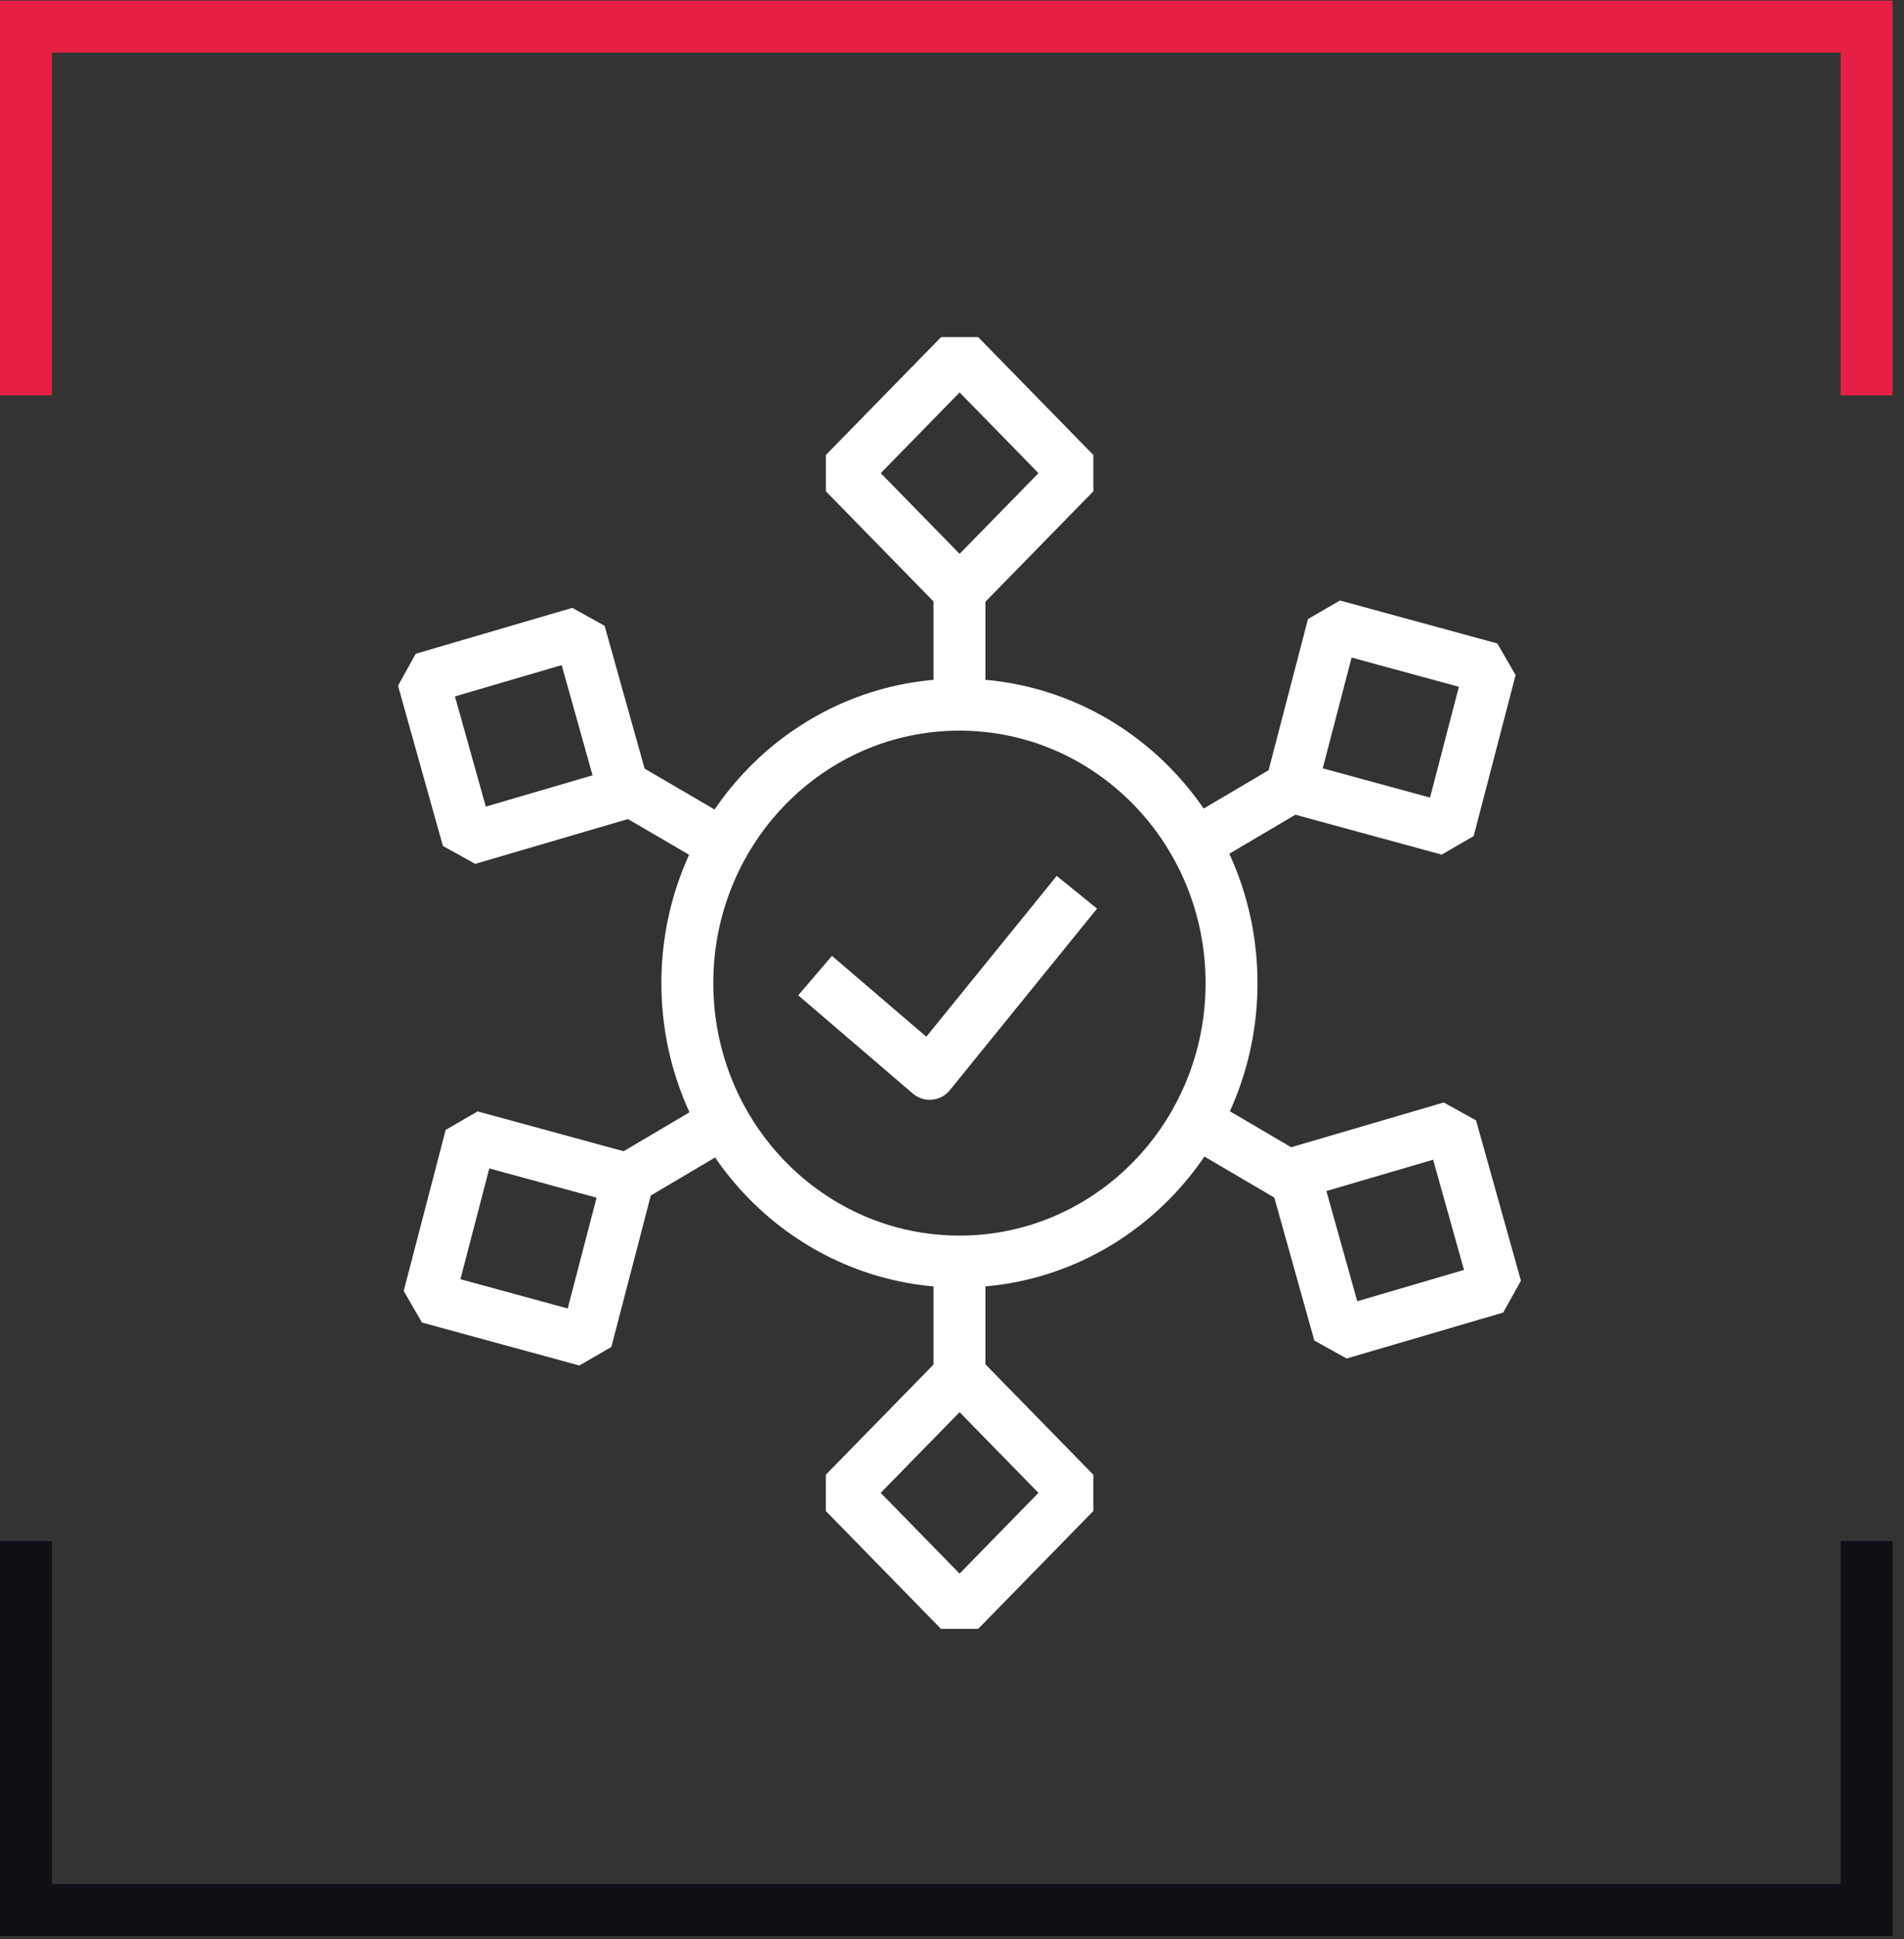
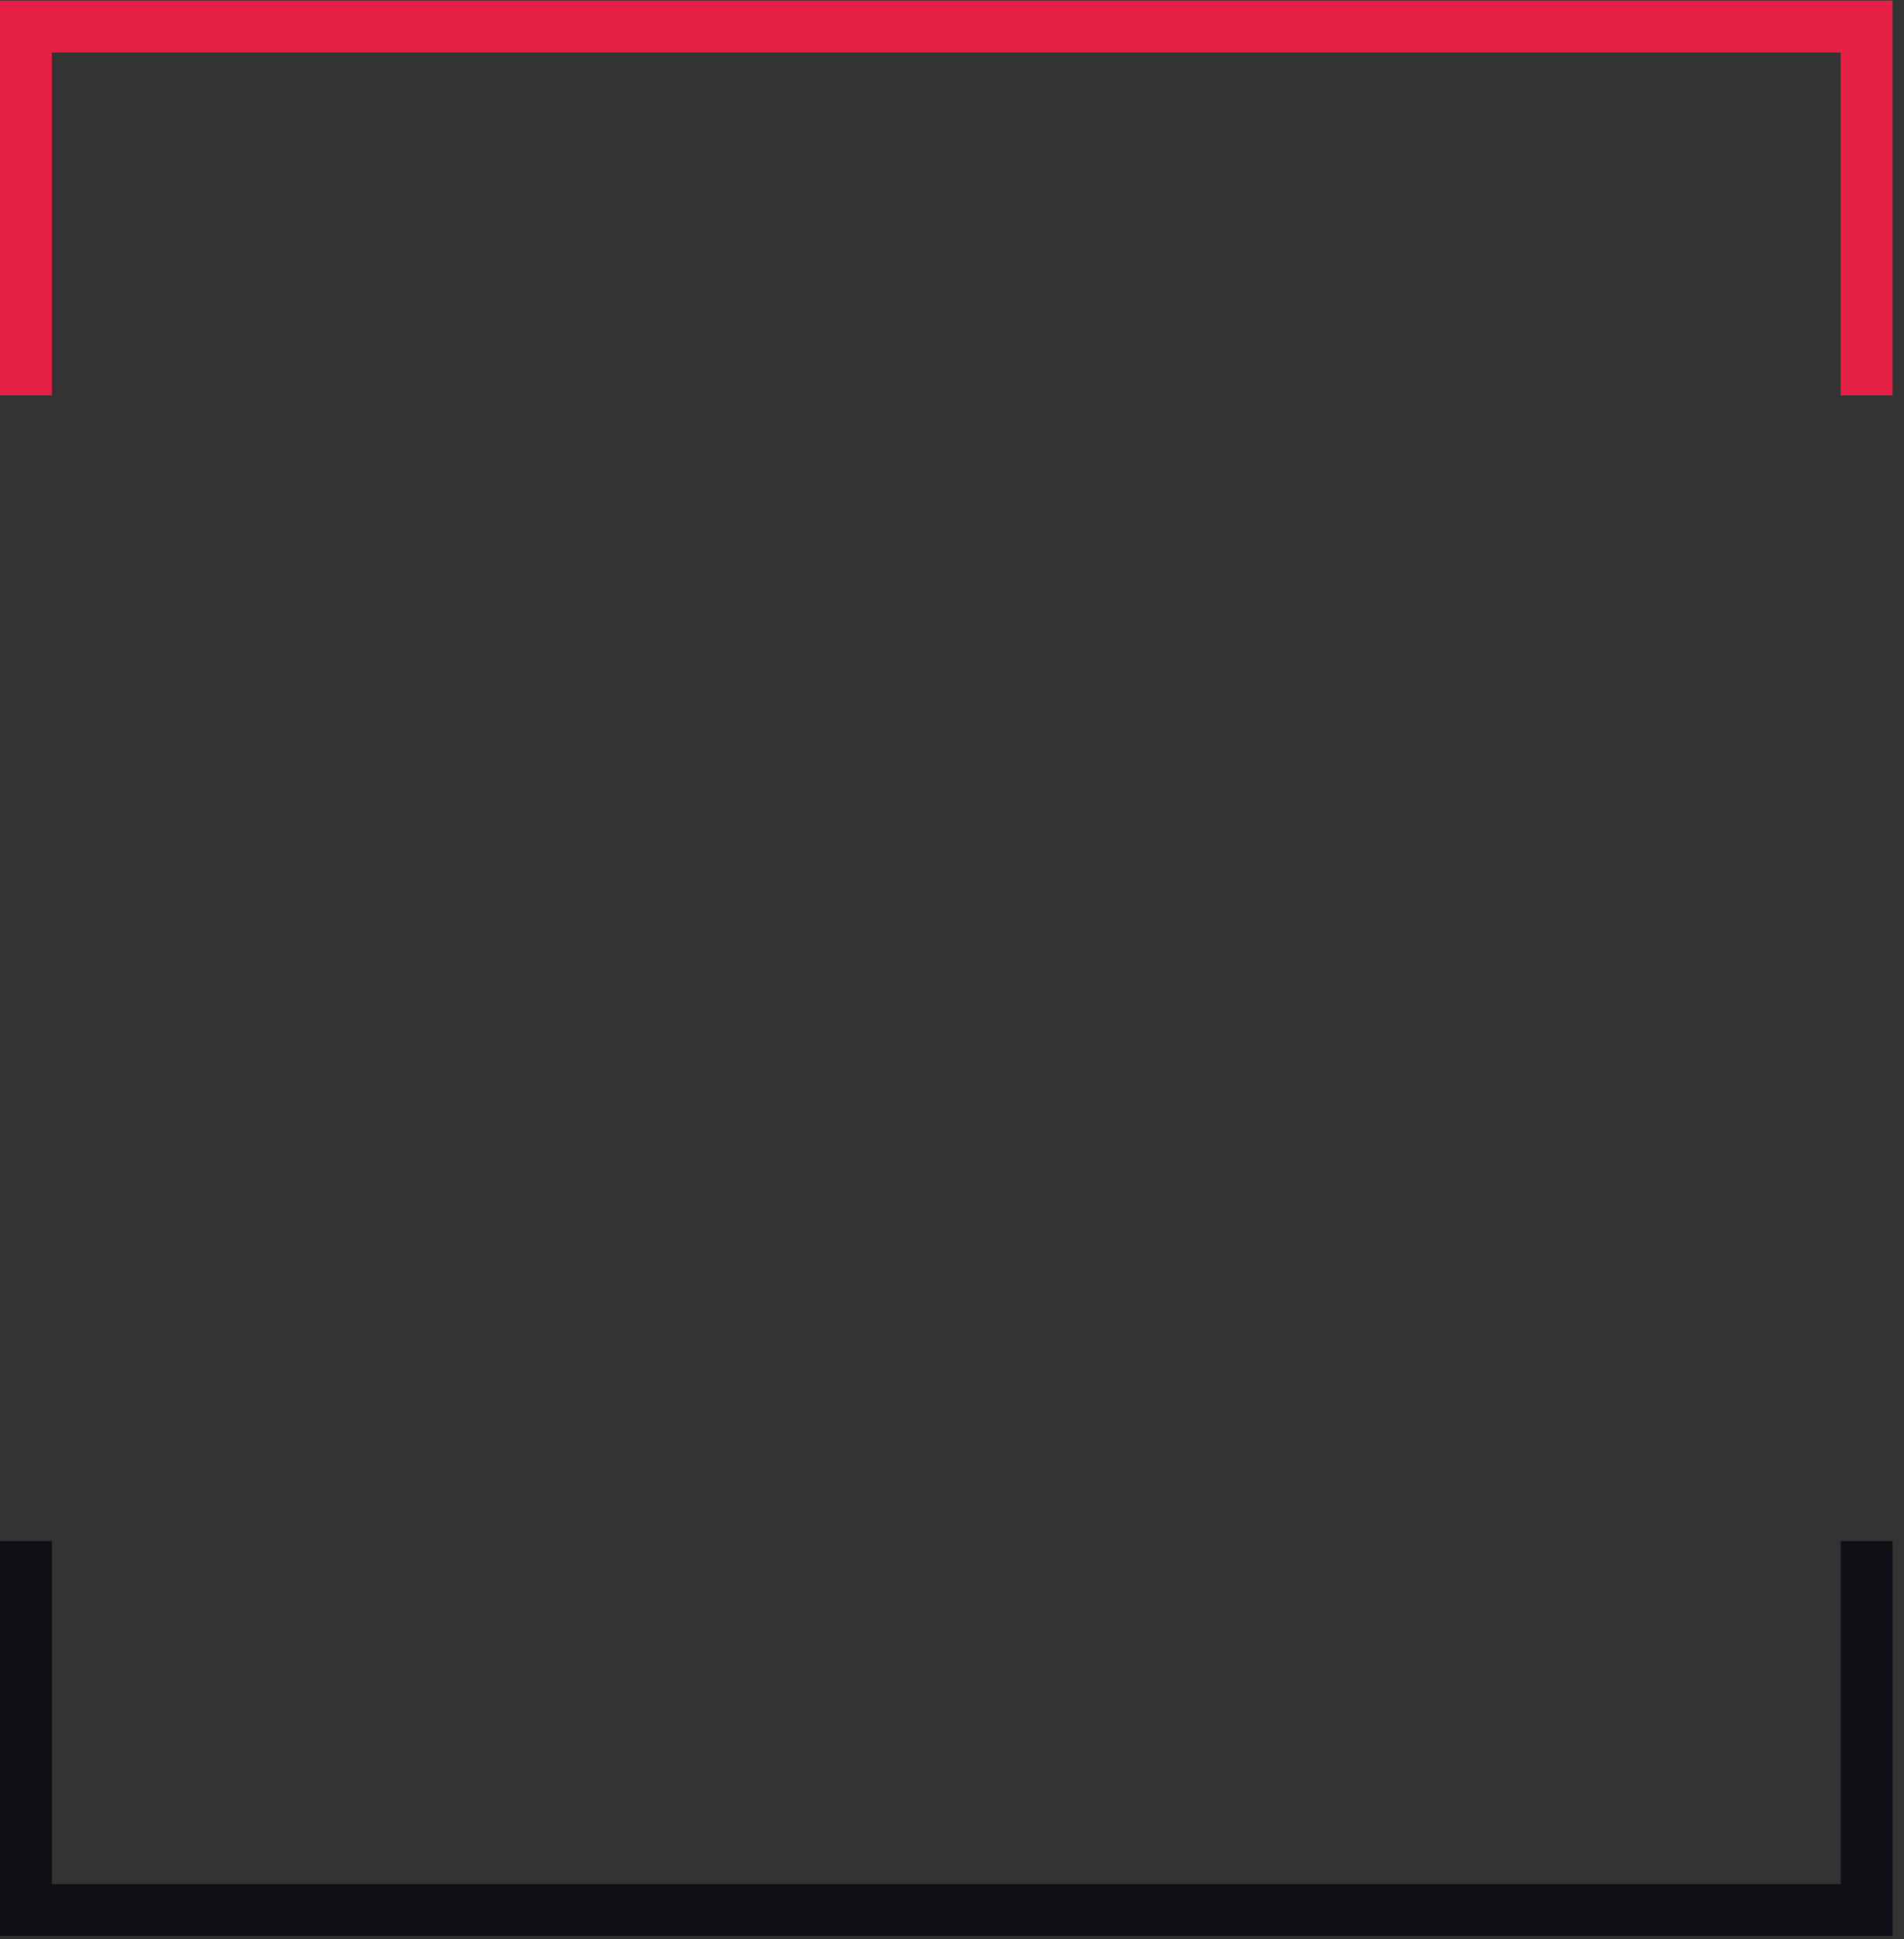
<svg xmlns="http://www.w3.org/2000/svg" width="110" height="112" viewBox="0 0 110 112" fill="none">
  <rect x="0" y="0" width="110" height="112" fill="#333333" stroke="none" />
  <g clip-path="url(#clip0_1718_606533)">
    <path d="M1.5 89V110.309H107.84V89" stroke="#100F16" stroke-width="3" stroke-miterlimit="10" />
    <path d="M107.84 22.833V1.534H1.5V22.833" stroke="#E62044" stroke-width="3" stroke-miterlimit="10" />
    <g clip-path="url(#clip1_1718_606533)">
      <path d="M55.44 20.518L48.786 27.325L55.44 34.131L62.094 27.325L55.44 20.518Z" stroke="white" stroke-width="3" stroke-linejoin="bevel" />
      <path d="M55.438 79.409L48.784 86.216L55.438 93.023L62.092 86.216L55.438 79.409Z" stroke="white" stroke-width="3" stroke-linejoin="bevel" />
      <path d="M69.58 65.052L75.02 68.244" stroke="white" stroke-width="3" stroke-linejoin="bevel" />
      <path d="M35.84 45.308L41.2 48.439" stroke="white" stroke-width="3" stroke-linejoin="bevel" />
      <path d="M55.43 73.502V79.865" stroke="white" stroke-width="3" stroke-linejoin="bevel" />
      <path d="M55.43 33.677V39.784" stroke="white" stroke-width="3" stroke-linejoin="bevel" />
      <path d="M41.42 65.042L35.88 68.315" stroke="white" stroke-width="3" stroke-linejoin="bevel" />
      <path d="M74.98 45.226L69.45 48.49" stroke="white" stroke-width="3" stroke-linejoin="bevel" />
      <path d="M86.11 38.608L77.018 36.128L74.593 45.429L83.686 47.909L86.11 38.608Z" stroke="white" stroke-width="3" stroke-linejoin="bevel" />
      <path d="M36.291 68.112L27.199 65.632L24.775 74.933L33.867 77.413L36.291 68.112Z" stroke="white" stroke-width="3" stroke-linejoin="bevel" />
      <path d="M86.424 74.363L83.832 65.109L74.786 67.761L77.378 77.015L86.424 74.363Z" stroke="white" stroke-width="3" stroke-linejoin="bevel" />
      <path d="M36.078 45.798L33.485 36.544L24.439 39.196L27.032 48.45L36.078 45.798Z" stroke="white" stroke-width="3" stroke-linejoin="bevel" />
      <path d="M55.43 72.858C64.112 72.858 71.15 65.658 71.15 56.776C71.15 47.895 64.112 40.695 55.43 40.695C46.748 40.695 39.71 47.895 39.71 56.776C39.71 65.658 46.748 72.858 55.43 72.858Z" stroke="white" stroke-width="3" stroke-linecap="square" stroke-linejoin="round" />
-       <path d="M48.23 57.318L53.711 62.014L61.27 52.694" stroke="white" stroke-width="3" stroke-linecap="square" stroke-linejoin="round" />
    </g>
  </g>
  <defs>
    <clipPath id="clip0_1718_606533">
      <rect width="109.34" height="111.844" fill="white" />
    </clipPath>
    <clipPath id="clip1_1718_606533">
-       <rect width="64.86" height="74.668" fill="white" transform="translate(23 19.437)" />
-     </clipPath>
+       </clipPath>
  </defs>
</svg>